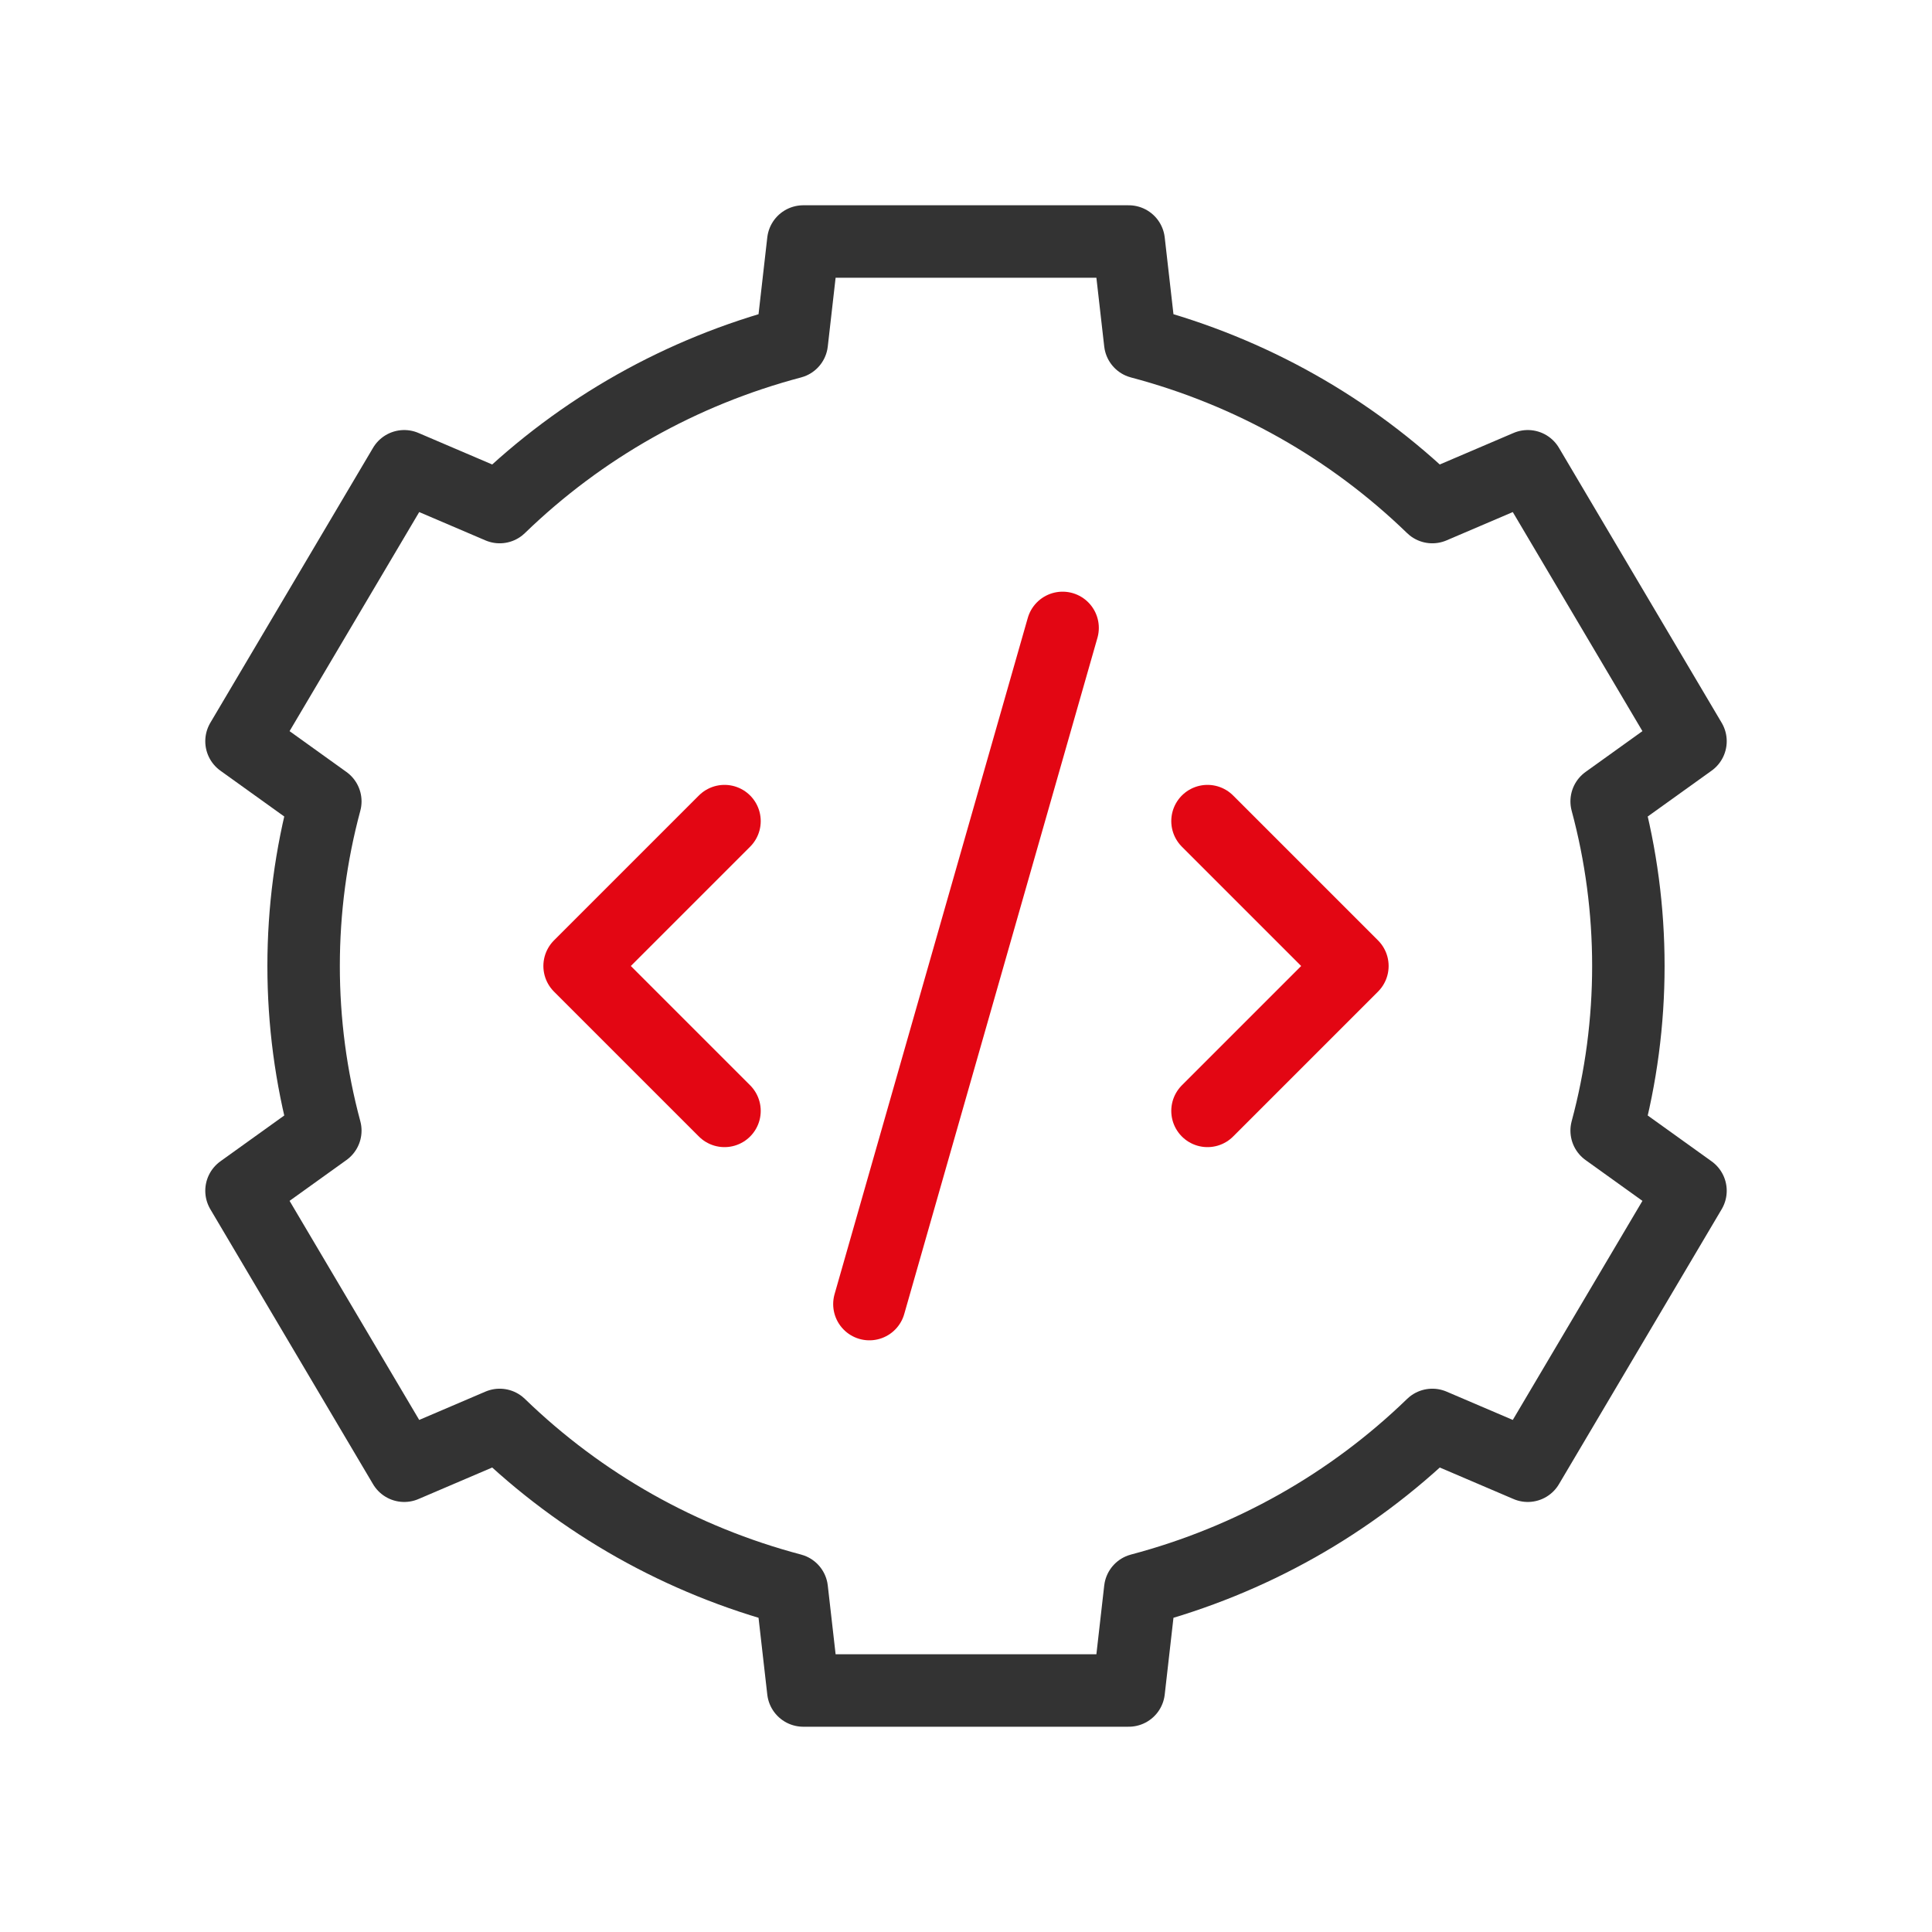
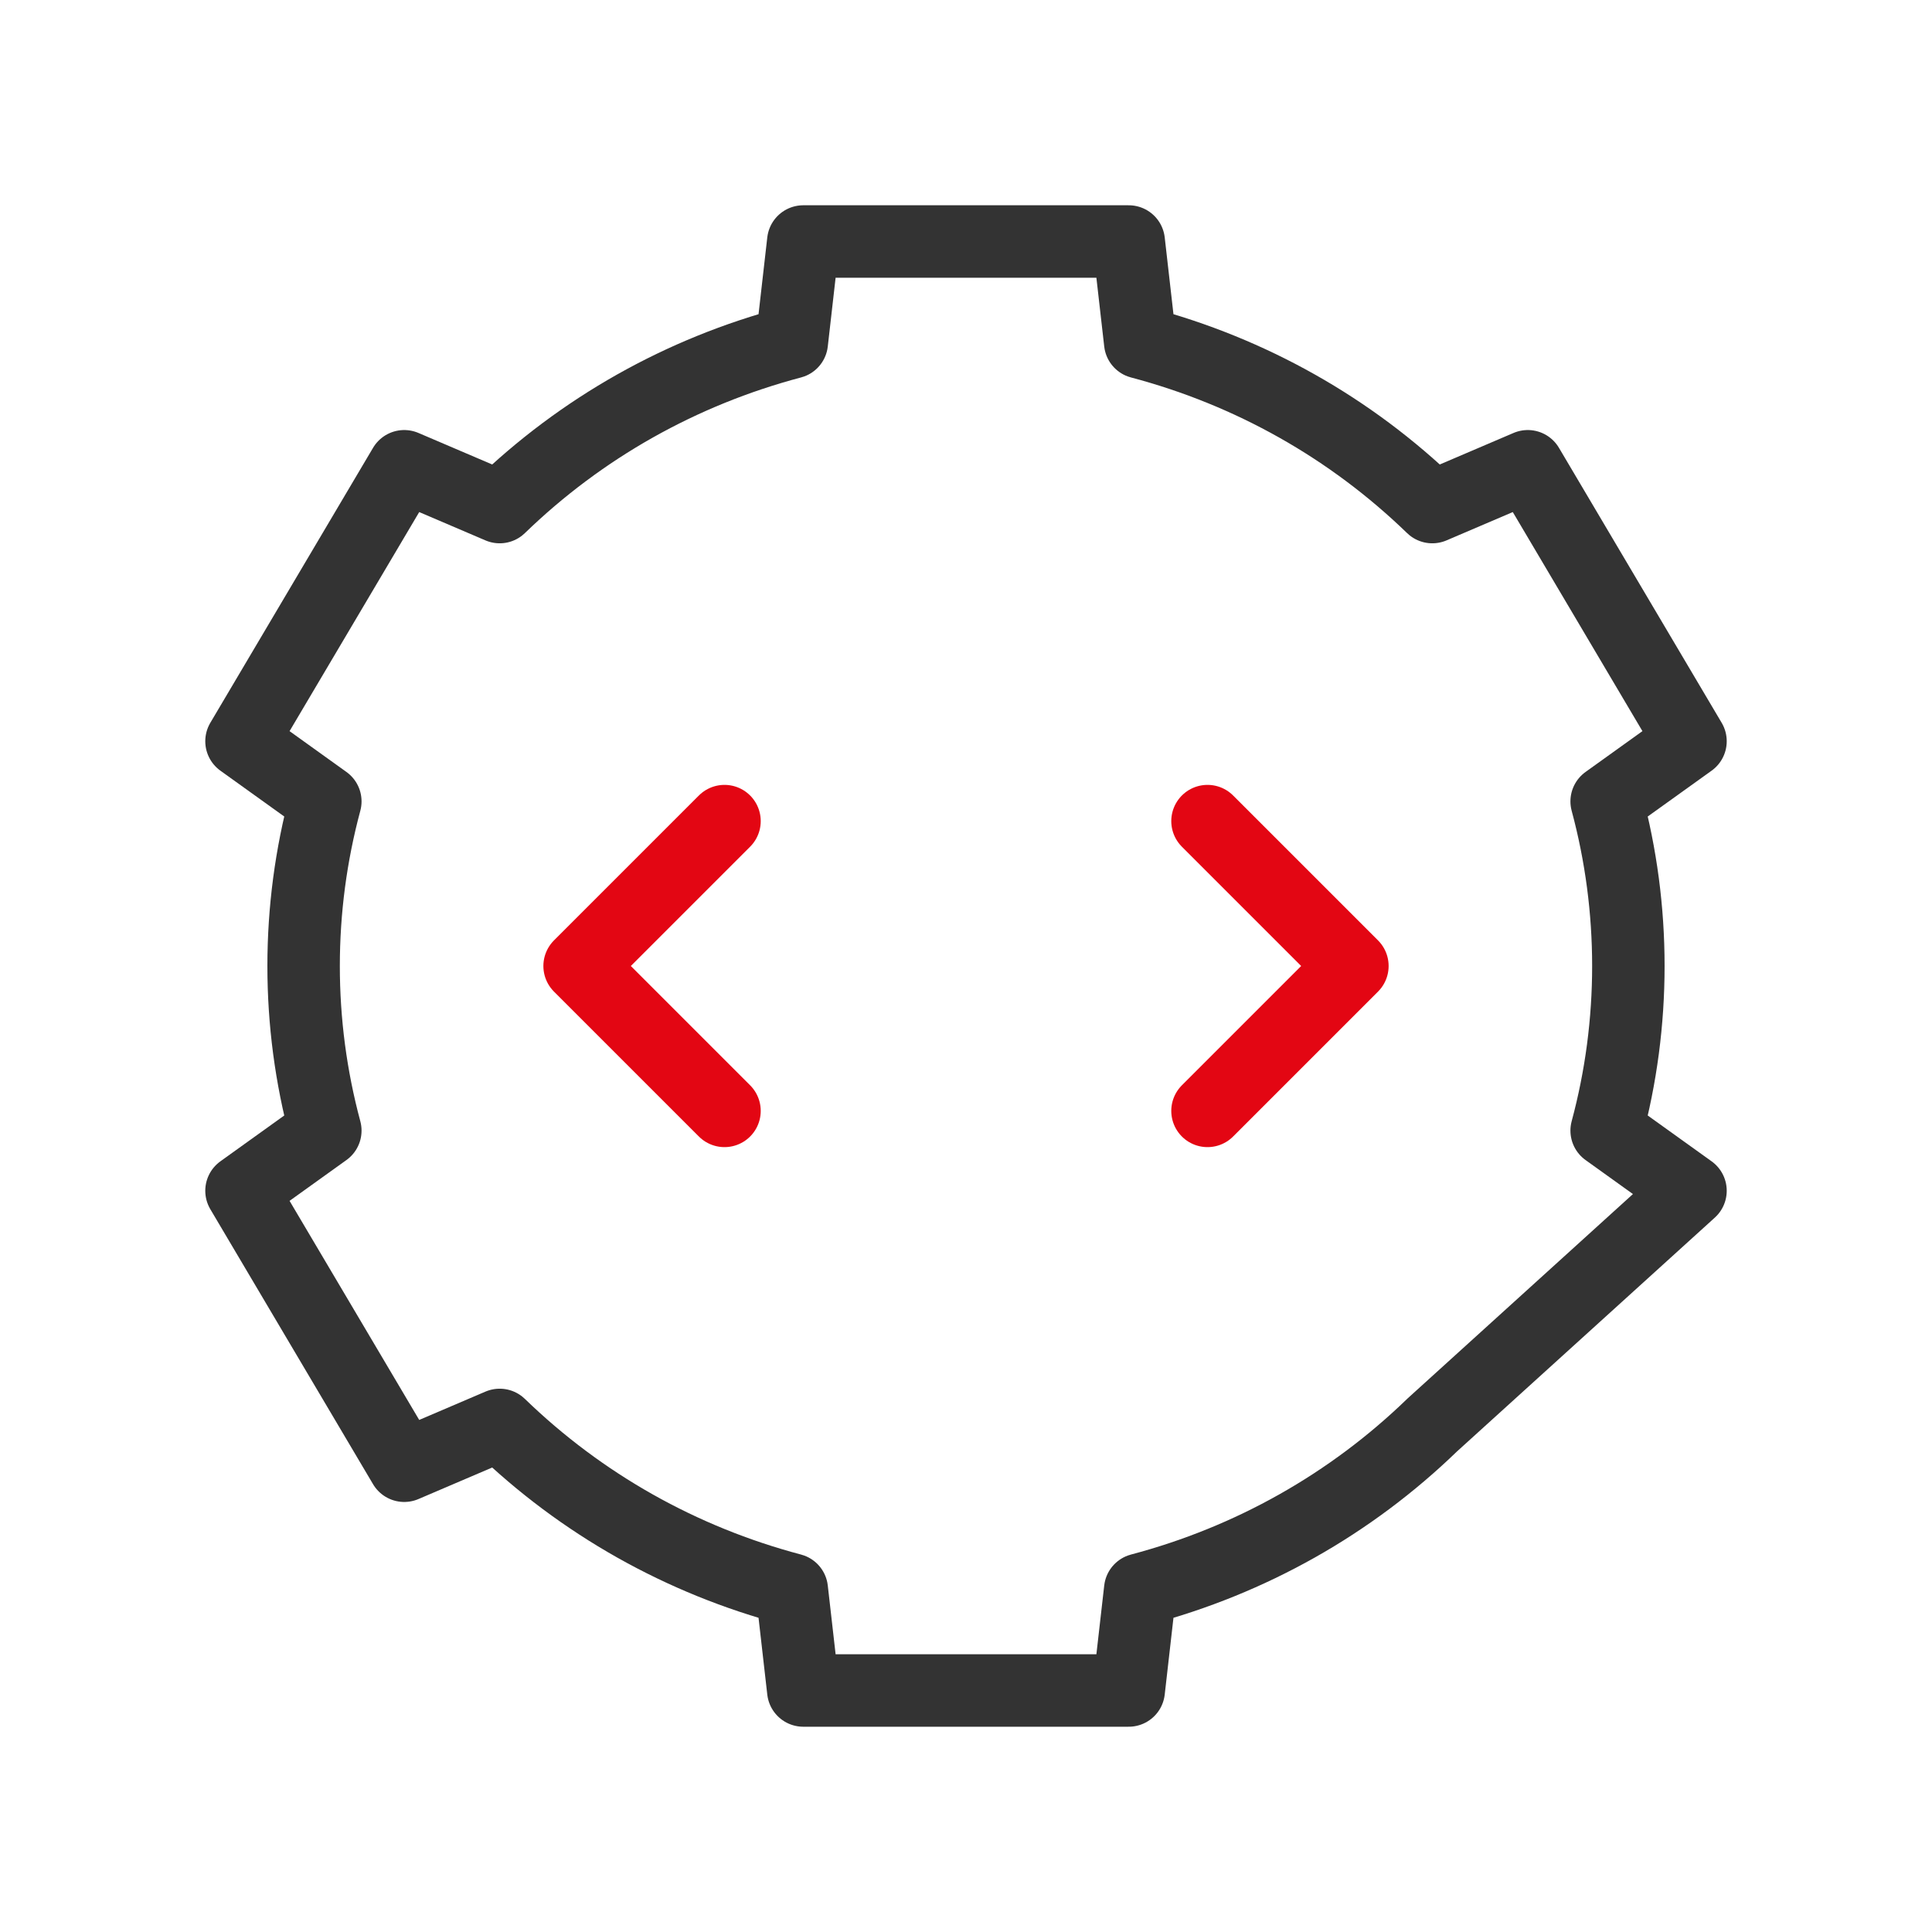
<svg xmlns="http://www.w3.org/2000/svg" width="80" height="80" viewBox="0 0 80 80" fill="none">
-   <path d="M67.427 40C67.427 37.688 67.125 35.401 66.528 33.184L70 30.693L63.262 19.307L59.308 20.997C55.928 17.723 51.79 15.39 47.214 14.179L46.738 10H33.262L32.786 14.179C28.21 15.39 24.071 17.723 20.691 20.997L16.738 19.307L10 30.693L13.471 33.184C12.874 35.401 12.572 37.688 12.572 40C12.572 42.312 12.874 44.599 13.471 46.816L10 49.307L16.738 60.693L20.691 59.003C24.071 62.277 28.21 64.61 32.786 65.821L33.262 70H46.738L47.214 65.821C51.79 64.61 55.929 62.277 59.309 59.003L63.262 60.693L70 49.307L66.528 46.816C67.125 44.599 67.427 42.312 67.427 40Z" stroke="#333333" stroke-width="3" stroke-linecap="round" stroke-linejoin="round" />
-   <path d="M44 26L36 54" stroke="#E30613" stroke-width="3" stroke-linecap="round" stroke-linejoin="round" />
+   <path d="M67.427 40C67.427 37.688 67.125 35.401 66.528 33.184L70 30.693L63.262 19.307L59.308 20.997C55.928 17.723 51.79 15.39 47.214 14.179L46.738 10H33.262L32.786 14.179C28.21 15.39 24.071 17.723 20.691 20.997L16.738 19.307L10 30.693L13.471 33.184C12.874 35.401 12.572 37.688 12.572 40C12.572 42.312 12.874 44.599 13.471 46.816L10 49.307L16.738 60.693L20.691 59.003C24.071 62.277 28.21 64.61 32.786 65.821L33.262 70H46.738L47.214 65.821C51.79 64.61 55.929 62.277 59.309 59.003L70 49.307L66.528 46.816C67.125 44.599 67.427 42.312 67.427 40Z" stroke="#333333" stroke-width="3" stroke-linecap="round" stroke-linejoin="round" />
  <path d="M50 34L56 40L50 46" stroke="#E30613" stroke-width="3" stroke-linecap="round" stroke-linejoin="round" />
  <path d="M30 34L24 40L30 46" stroke="#E30613" stroke-width="3" stroke-linecap="round" stroke-linejoin="round" />
</svg>